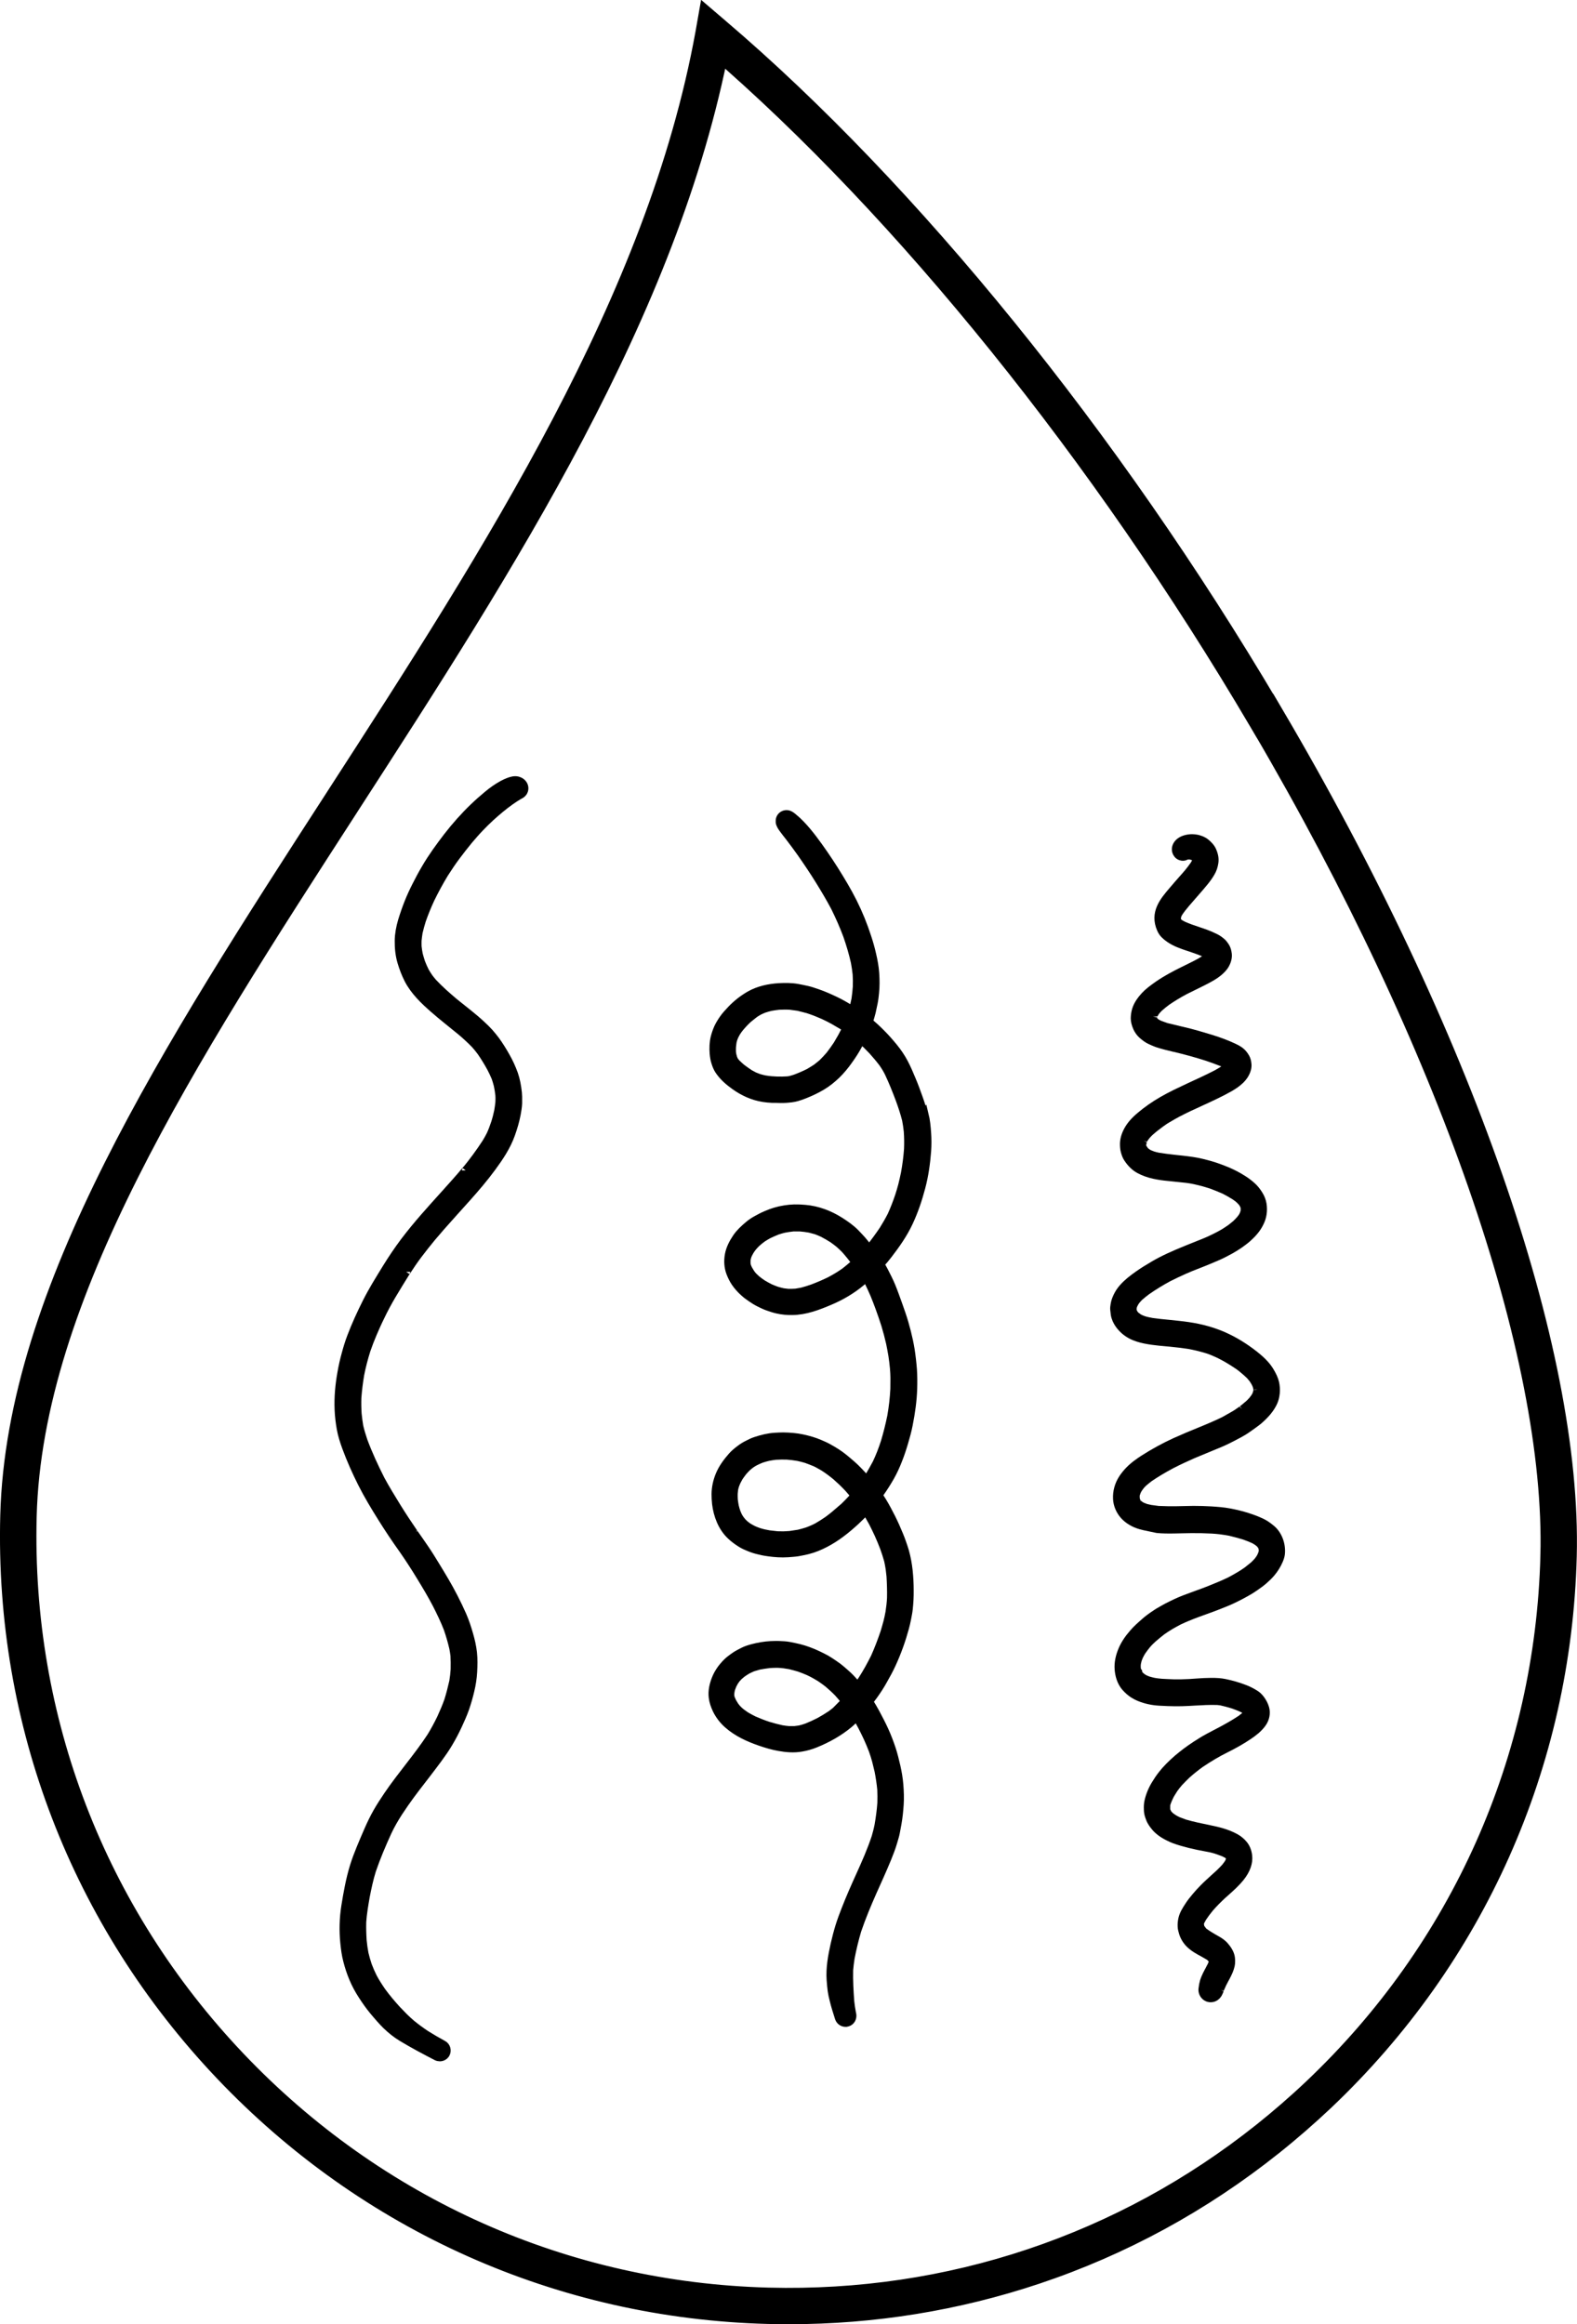
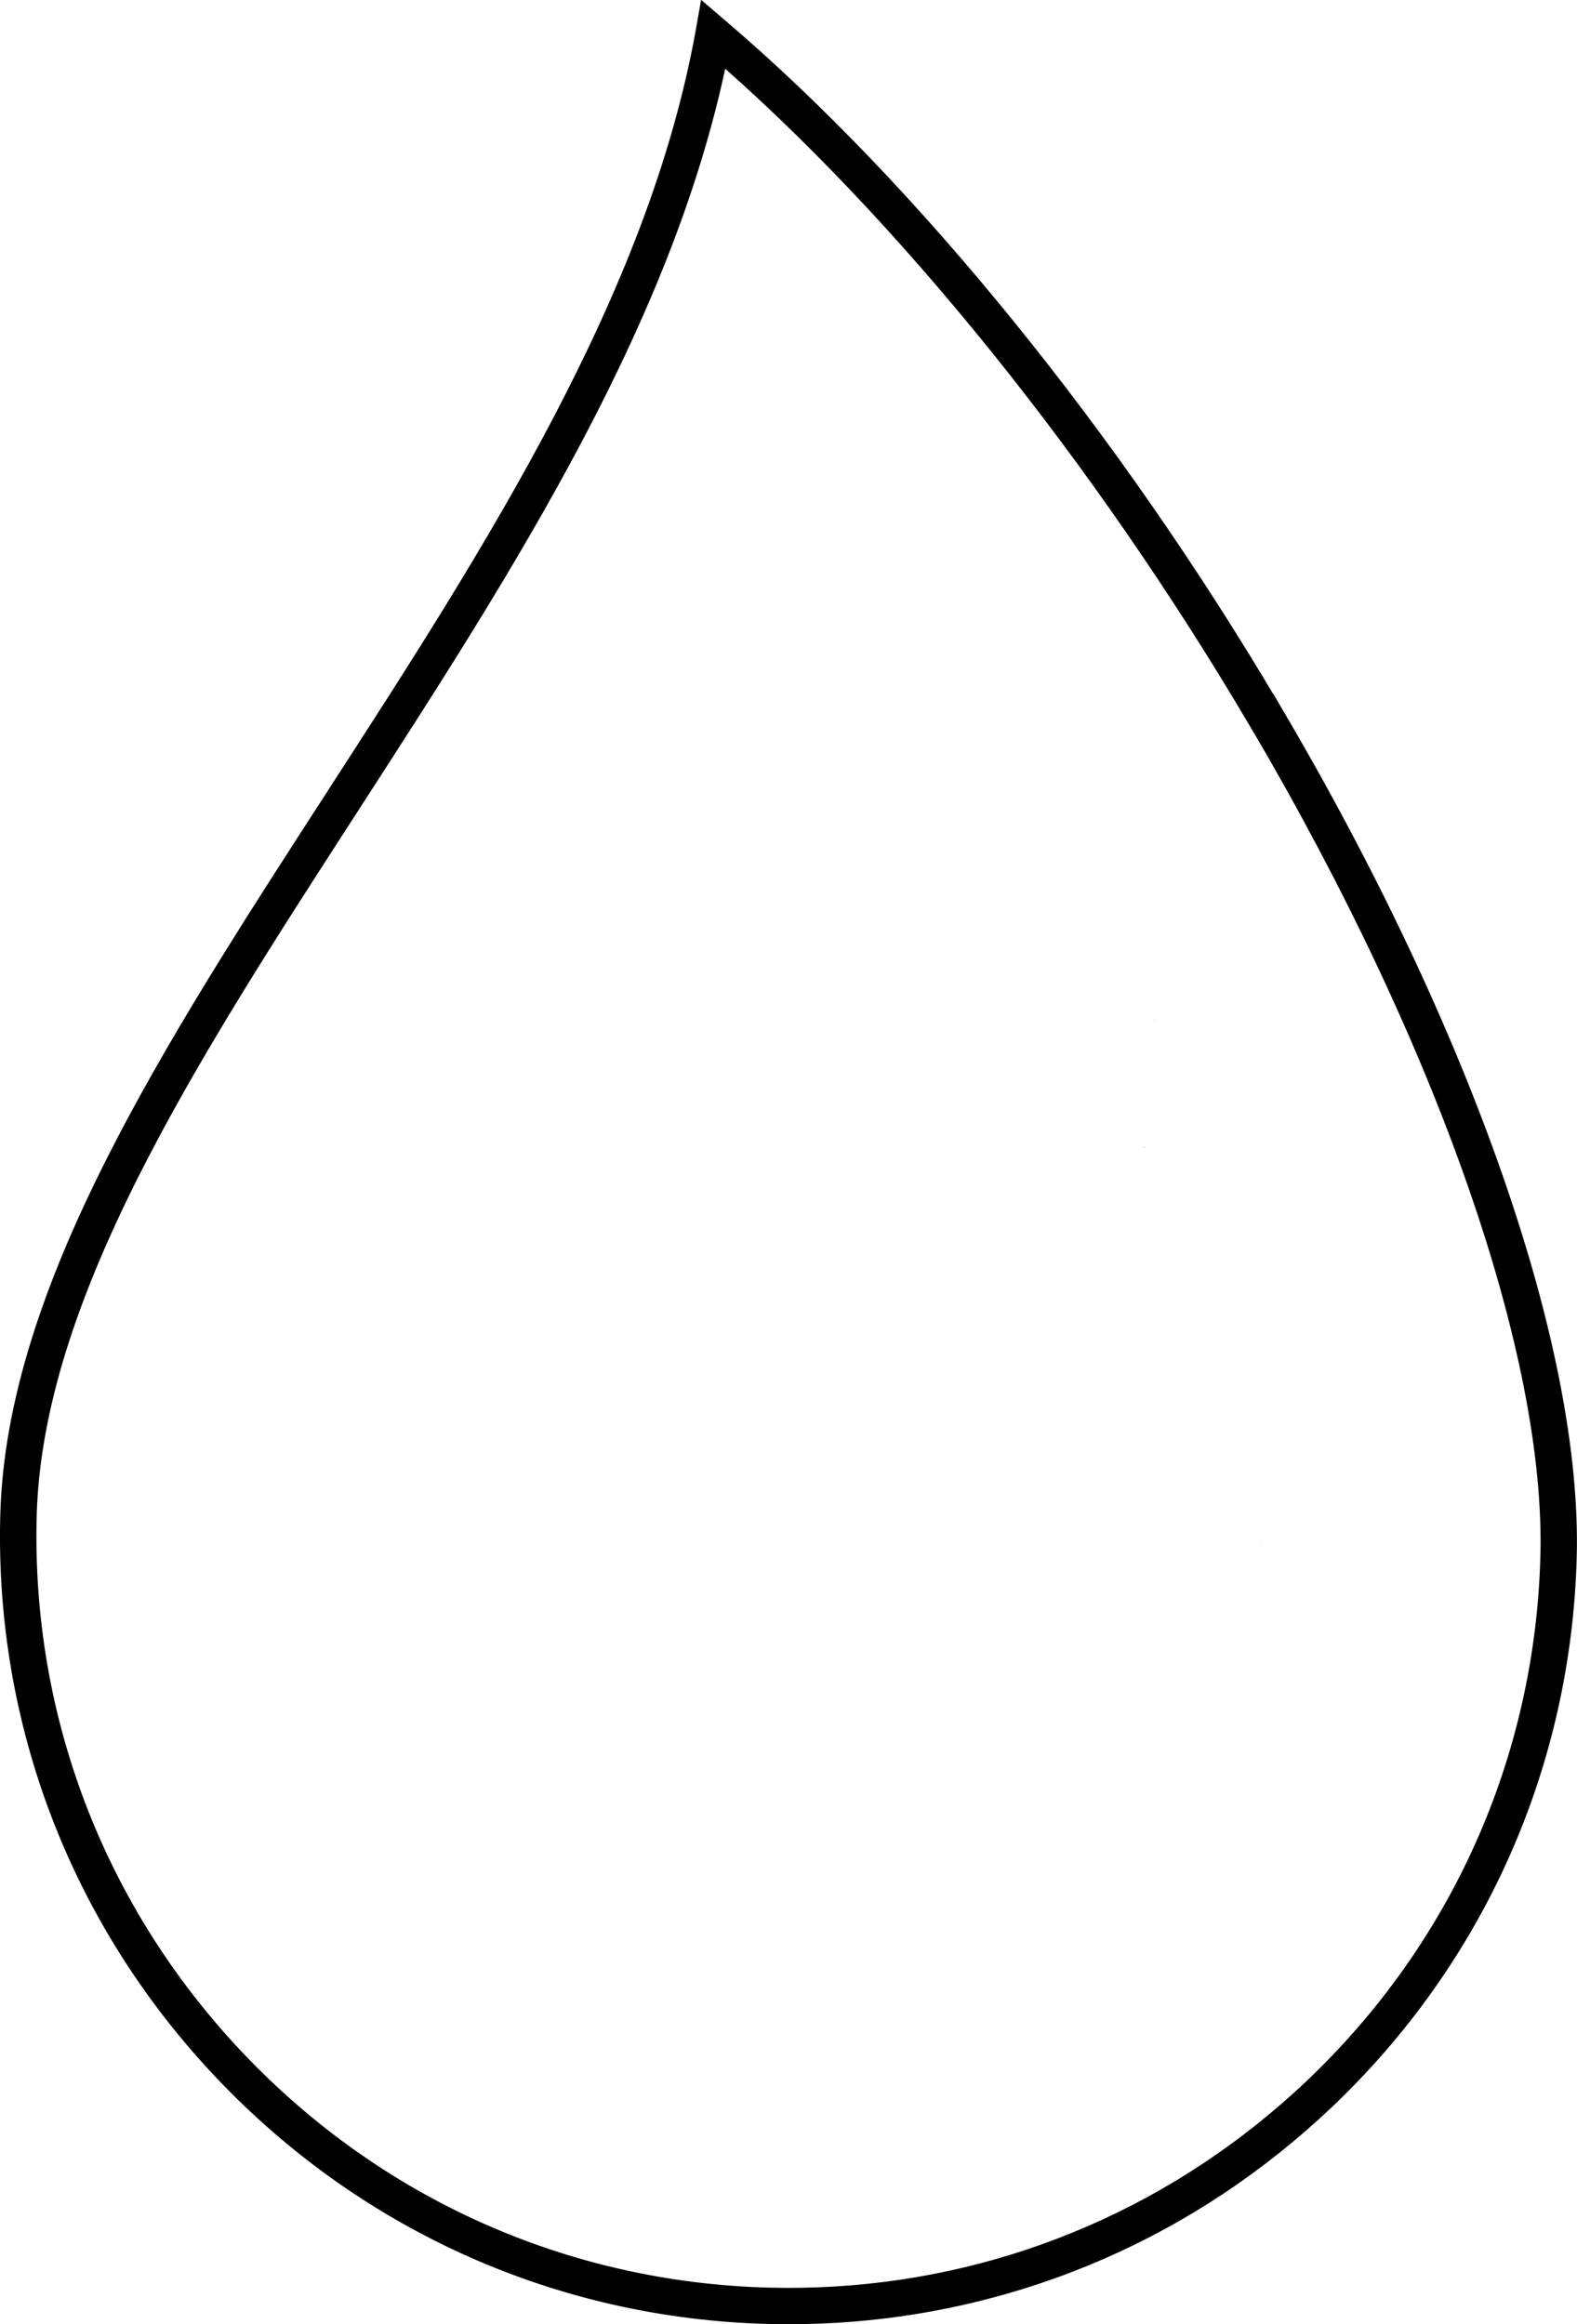
<svg xmlns="http://www.w3.org/2000/svg" viewBox="0 0 184.42 271.87" data-sanitized-data-name="Layer 1" data-name="Layer 1" id="Layer_1">
  <defs>
    <style>
      .cls-1, .cls-2 {
        fill: #000;
      }

      .cls-1, .cls-3 {
        fill-rule: evenodd;
        stroke: #000;
        stroke-miterlimit: 10;
      }

      .cls-2 {
        stroke-width: 0px;
      }

      .cls-3 {
        fill: #533030;
        stroke-width: 3px;
      }
    </style>
  </defs>
  <path d="M148.58,83.57l-.38-.62h0C129.59,51.46,106.15,22.55,83.84,3.54l-.83-.71-.19,1.08c-5.67,31.29-24.79,60.88-43.28,89.48l-.03.05C20.32,123.11,2.21,151.13,1.53,177.29c-.63,24.18,8.22,47.19,24.92,64.78,16.7,17.59,39.21,27.63,63.39,28.26.82.02,1.63.03,2.44.03,9.86,0,19.53-1.57,28.78-4.66,9.99-3.34,19.26-8.39,27.56-15.01,2.06-1.64,4.09-3.41,6.03-5.24,17.58-16.68,27.61-39.2,28.24-63.42.63-24.08-12.19-60.89-34.31-98.46ZM181.64,182c-.62,23.88-10.51,46.1-27.85,62.54-1.91,1.81-3.92,3.55-5.95,5.17-8.19,6.52-17.33,11.5-27.18,14.8-9.88,3.31-20.24,4.84-30.79,4.57-23.84-.62-46.04-10.52-62.51-27.87-16.47-17.35-25.19-40.04-24.57-63.88.67-25.81,18.69-53.69,37.76-83.2l.03-.05c18.35-28.39,37.31-57.72,43.27-88.87,22.11,19.06,45.26,47.78,63.64,79.01l.37.63h.01c21.78,37.15,34.39,73.43,33.77,97.15Z" class="cls-3" />
-   <path d="M60.52,91.32c-.34-.08-.7.02-1.02.14-.24.09-.48.2-.7.32-.63.34-1.23.77-1.78,1.23-.55.46-1.09.93-1.61,1.43-1.1,1.06-2.12,2.21-3.05,3.41-.92,1.2-1.82,2.43-2.58,3.74-.39.66-.75,1.33-1.09,2.01-.33.65-.64,1.32-.91,2-.28.71-.53,1.43-.75,2.16-.21.73-.36,1.5-.37,2.26-.01.84.07,1.68.31,2.49.21.71.47,1.39.81,2.06.7,1.35,1.83,2.43,2.96,3.42,1.05.92,2.15,1.77,3.23,2.66.56.48,1.11.98,1.62,1.51.24.27.46.55.68.84.43.62.82,1.26,1.18,1.92.19.37.37.74.53,1.13.1.29.18.57.26.87.08.39.15.78.19,1.18.01.2.02.4.01.59,0,.07-.01.14-.01.21,0,.02,0,.05,0,.07-.04.33-.08.66-.14.99-.1.48-.22.95-.37,1.41-.16.47-.33.94-.54,1.39-.16.32-.33.62-.52.93-.72,1.11-1.51,2.18-2.35,3.21.02-.03.04-.05.06-.07-.03.03-.06.07-.09.1,0,0,.02-.02.02-.03-1.57,1.86-3.25,3.63-4.85,5.47-.82.94-1.61,1.9-2.36,2.89-.74.99-1.43,2.02-2.08,3.07-.8,1.31-1.62,2.61-2.31,3.98-.66,1.32-1.29,2.68-1.81,4.06-.25.65-.45,1.31-.63,1.98-.21.75-.38,1.51-.51,2.27-.25,1.4-.38,2.83-.32,4.26.03.75.12,1.49.25,2.23.13.74.37,1.48.63,2.19.53,1.44,1.16,2.85,1.85,4.22.69,1.37,1.48,2.67,2.29,3.97.8,1.28,1.64,2.54,2.52,3.77,0,0,0,0,0,0,.73,1.05,1.42,2.12,2.08,3.21.63,1.03,1.25,2.07,1.81,3.14.48.94.94,1.89,1.32,2.87.26.75.48,1.51.66,2.29.06.29.1.58.14.88.03.54.03,1.08.02,1.62-.03.47-.08.94-.16,1.41-.17.75-.36,1.5-.59,2.24-.25.71-.55,1.4-.86,2.08-.35.72-.73,1.43-1.15,2.12-1.56,2.39-3.47,4.53-5.07,6.89-.43.64-.86,1.29-1.24,1.96-.38.67-.72,1.37-1.03,2.08-.32.73-.63,1.46-.93,2.19-.28.68-.54,1.37-.76,2.08-.46,1.5-.74,3.06-.99,4.61-.23,1.44-.27,2.9-.12,4.35.07.69.16,1.39.34,2.06.18.7.4,1.38.68,2.04.29.7.66,1.38,1.07,2.01.4.62.82,1.22,1.29,1.79.25.31.52.61.78.91.24.27.48.54.74.79.55.52,1.14,1.01,1.79,1.4,1.32.8,2.7,1.53,4.07,2.24.12.06.25.09.37.09.27,0,.54-.14.68-.39.2-.37.07-.85-.3-1.05-.7-.38-1.39-.78-2.07-1.21-.57-.38-1.12-.79-1.65-1.22-.29-.26-.58-.51-.86-.79-.29-.29-.57-.58-.85-.88-.62-.68-1.21-1.38-1.75-2.12-.37-.54-.72-1.08-1.03-1.66-.23-.46-.43-.92-.61-1.4-.15-.45-.28-.9-.39-1.36-.1-.51-.17-1.02-.22-1.54-.05-.74-.07-1.47-.05-2.21.07-.99.24-1.97.41-2.95.2-1.03.42-2.06.73-3.06.52-1.53,1.16-3.03,1.83-4.5.19-.4.39-.8.61-1.18.21-.37.43-.73.66-1.09.25-.37.5-.74.75-1.11.82-1.18,1.7-2.3,2.58-3.44.45-.58.88-1.16,1.32-1.75.43-.59.86-1.2,1.23-1.83.4-.67.76-1.36,1.09-2.07.3-.65.59-1.29.83-1.97.24-.69.44-1.4.61-2.12.17-.71.28-1.42.32-2.15.04-.74.06-1.5-.02-2.24-.08-.72-.24-1.42-.44-2.11-.22-.77-.47-1.54-.79-2.27-.31-.7-.64-1.39-.99-2.07-.67-1.32-1.44-2.58-2.21-3.84-.38-.62-.76-1.24-1.17-1.84-.42-.63-.86-1.24-1.29-1.86,0,0,.01.02.02.03-.7-1.02-1.38-2.05-2.03-3.1-.64-1.05-1.29-2.09-1.87-3.17-.75-1.48-1.45-2.99-2.03-4.55-.19-.57-.37-1.15-.5-1.73-.08-.48-.14-.96-.19-1.44-.04-.63-.05-1.25-.03-1.88.07-.91.18-1.81.33-2.7.19-.97.44-1.93.74-2.88.45-1.32,1.01-2.58,1.6-3.84,0,0,0,0,0,.01.44-.91.91-1.8,1.43-2.67.53-.89,1.07-1.77,1.62-2.65,0,0,0,0,0,.01,0,0,0-.01.01-.02,0,0,0,0,0,0,.44-.68.9-1.36,1.39-2.01.51-.68,1.04-1.34,1.58-2,.36-.43.72-.85,1.09-1.27.99-1.12,1.99-2.23,2.99-3.34,1.03-1.15,2.03-2.32,2.95-3.57.89-1.21,1.74-2.47,2.25-3.91.27-.76.5-1.53.65-2.32.08-.42.15-.85.17-1.28,0-.02,0-.03,0-.05,0-.04,0-.08,0-.13,0,0,0-.02,0-.02,0-.03,0-.06,0-.09.01-.32,0-.64-.03-.96-.08-.73-.21-1.47-.45-2.16-.26-.72-.58-1.42-.96-2.08-.36-.64-.75-1.27-1.18-1.86-.24-.31-.48-.62-.74-.91-.26-.29-.55-.57-.83-.83-1.02-.97-2.16-1.81-3.25-2.7-.87-.73-1.73-1.49-2.51-2.32-.16-.19-.31-.37-.46-.57-.16-.24-.32-.48-.46-.73-.18-.35-.33-.7-.47-1.06-.1-.32-.2-.63-.28-.95-.06-.31-.11-.62-.14-.94,0-.23-.01-.45,0-.68.03-.32.07-.62.12-.94.11-.48.24-.95.39-1.43.3-.86.64-1.69,1.02-2.51.5-1.02,1.04-2.02,1.63-2.99.44-.68.89-1.36,1.37-2,.48-.64.97-1.27,1.48-1.89.42-.49.84-.98,1.29-1.45.4-.42.81-.82,1.23-1.21.76-.69,1.53-1.34,2.36-1.93.32-.22.64-.44.97-.63.18-.09.36-.18.48-.35.37-.54.02-1.2-.58-1.34Z" class="cls-1" />
-   <path d="M108.02,130.42c-.17-.7-.39-1.38-.63-2.05-.25-.7-.5-1.39-.79-2.07-.28-.67-.56-1.34-.9-1.98-.34-.65-.75-1.24-1.21-1.81-.46-.56-.94-1.11-1.45-1.62-.47-.48-.96-.92-1.47-1.36.13-.38.24-.77.34-1.16.08-.36.16-.72.23-1.08.08-.39.12-.78.16-1.17.08-.75.07-1.51.02-2.27-.05-.75-.19-1.48-.36-2.21-.15-.67-.34-1.34-.56-2-.45-1.4-1.01-2.78-1.67-4.1-.65-1.3-1.4-2.54-2.17-3.77-.8-1.26-1.64-2.49-2.54-3.68-.44-.57-.9-1.14-1.41-1.66-.24-.25-.49-.49-.76-.71-.18-.16-.37-.32-.59-.41-.25-.1-.56-.05-.77.12-.22.18-.3.44-.28.71.03.31.24.59.42.84.21.3.45.58.67.87.49.63.95,1.27,1.41,1.91.74,1.06,1.46,2.13,2.14,3.23.63,1.02,1.25,2.06,1.81,3.12.53,1.07,1.01,2.16,1.43,3.28.36,1.03.67,2.07.91,3.14.09.48.16.95.21,1.43.03.48.04.96.02,1.45-.03.5-.09.99-.16,1.48-.09.45-.2.9-.32,1.34-.07-.04-.14-.09-.21-.13-.62-.37-1.24-.74-1.9-1.05-.68-.32-1.36-.63-2.07-.87-.39-.13-.77-.27-1.17-.36-.37-.08-.73-.16-1.11-.23-.72-.13-1.46-.13-2.19-.09-1.17.07-2.39.33-3.42.92-.78.45-1.51,1.02-2.13,1.67-.33.35-.67.71-.94,1.1-.23.33-.44.67-.61,1.03-.17.38-.3.76-.4,1.16-.14.59-.16,1.23-.11,1.84.03.34.08.7.19,1.03.1.32.22.64.41.93.48.72,1.13,1.29,1.83,1.79,1,.72,2.12,1.24,3.35,1.43.34.05.68.09,1.02.1,0,0,0,0,0,0,.04,0,.08,0,.12,0,.04,0,.08,0,.11,0,0,0,0,0,0,0,.03,0,.05,0,.08,0,.02,0,.05,0,.07,0,.42.02.84.03,1.26,0,.42-.03.83-.07,1.23-.18.32-.09.63-.2.95-.33.68-.27,1.33-.58,1.96-.95.63-.37,1.21-.84,1.73-1.34.51-.5.97-1.05,1.38-1.63.42-.58.82-1.19,1.16-1.83.12-.23.24-.45.36-.69.47.43.91.87,1.35,1.33.42.47.82.94,1.2,1.44.15.22.29.43.42.65.1.16.18.33.27.5.49,1.03.91,2.09,1.31,3.16.28.77.54,1.55.74,2.35.09.45.15.9.2,1.35.05.7.06,1.38.03,2.08-.07.94-.19,1.88-.36,2.81-.1.49-.21.97-.33,1.45-.11.41-.23.82-.36,1.22-.26.77-.55,1.53-.89,2.28-.3.59-.63,1.16-.98,1.72-.48.71-.98,1.39-1.51,2.06-.05.06-.11.12-.16.18-.05-.07-.1-.14-.16-.21-.23-.29-.45-.59-.7-.87-.27-.29-.53-.58-.81-.86-.51-.51-1.12-.93-1.73-1.32-1.22-.78-2.63-1.32-4.08-1.44-.42-.04-.84-.06-1.27-.05-.38.01-.75.05-1.12.11-.74.11-1.48.34-2.16.64-.4.17-.78.37-1.15.58-.31.17-.62.38-.89.61-.52.44-1.03.9-1.41,1.47-.41.61-.76,1.28-.89,2.02-.12.7-.08,1.42.18,2.09.15.38.34.77.57,1.11.29.42.62.79,1,1.13.26.24.54.45.84.65.3.21.62.41.94.57.31.15.62.31.95.43.39.14.77.27,1.18.36.57.13,1.14.18,1.72.17,1.53-.01,2.99-.57,4.38-1.16,1.31-.55,2.57-1.29,3.66-2.2.21-.18.42-.36.63-.54.09.16.18.32.27.49.24.49.47.99.69,1.5.21.51.41,1.03.6,1.55.24.67.48,1.34.69,2.02.21.7.4,1.41.56,2.12.1.48.19.97.27,1.45.08.49.13.98.18,1.47.03.39.06.77.06,1.16,0,.44,0,.87-.01,1.3-.03.53-.07,1.05-.13,1.58-.06.54-.14,1.07-.23,1.6-.21,1.02-.46,2.03-.76,3.03-.14.42-.28.83-.44,1.24-.16.42-.34.82-.53,1.23-.26.49-.53.97-.81,1.44-.12.19-.25.37-.37.56-.32-.37-.65-.73-.99-1.08-.52-.55-1.1-1.03-1.68-1.51-.56-.46-1.18-.84-1.81-1.19-.32-.18-.66-.33-.99-.47-.33-.14-.67-.27-1.01-.37-.7-.2-1.41-.37-2.14-.43-.37-.03-.75-.06-1.13-.06-.34,0-.67.02-1.01.04-.74.05-1.47.23-2.17.46-.35.11-.68.27-1,.44-.3.15-.59.33-.85.53-.33.25-.67.52-.94.83-.59.67-1.12,1.38-1.46,2.21-.29.71-.45,1.44-.46,2.2,0,.37.02.75.06,1.12.16,1.35.69,2.76,1.7,3.71.37.35.77.65,1.21.92.3.19.63.33.95.46.33.14.7.26,1.05.34.15.04.31.08.46.11.13.02.25.05.38.07.11.02.22.04.33.05.76.11,1.52.16,2.29.11.38-.03.77-.05,1.15-.11.38-.07.75-.14,1.12-.23.73-.18,1.44-.47,2.1-.82,1.29-.67,2.43-1.58,3.5-2.56.44-.41.87-.83,1.27-1.28.03.06.07.11.1.17.24.42.48.84.71,1.26.23.46.47.93.68,1.4.23.51.44,1.03.64,1.55.18.5.34.99.48,1.5.07.32.13.64.18.97.04.29.07.57.1.86.05.85.08,1.7.06,2.56-.03.56-.09,1.11-.18,1.67-.07.39-.15.78-.25,1.16-.11.4-.22.8-.34,1.19-.34,1-.71,1.98-1.14,2.94-.46.91-.94,1.79-1.49,2.64-.17.25-.35.5-.53.75-.12-.14-.24-.28-.36-.42-.26-.29-.52-.58-.81-.85-.27-.25-.55-.5-.83-.73-.28-.24-.58-.45-.89-.66-.27-.18-.55-.37-.83-.53-.67-.36-1.35-.69-2.07-.95-.35-.13-.7-.24-1.06-.33-.39-.1-.78-.17-1.17-.25-.36-.07-.74-.08-1.11-.1-.35-.02-.7,0-1.05.01-.71.04-1.41.16-2.1.34-.37.1-.77.22-1.11.4-.3.16-.62.31-.9.5-.4.28-.8.56-1.13.92-.48.51-.89,1.1-1.15,1.76-.27.68-.44,1.41-.35,2.15.06.52.23.98.45,1.45.31.64.77,1.23,1.29,1.69,1.09.97,2.44,1.58,3.8,2.05.73.25,1.46.47,2.22.6.83.15,1.72.22,2.56.07.55-.09,1.09-.24,1.61-.45,1.43-.58,2.79-1.33,3.97-2.32.32-.27.61-.56.9-.86.22.38.43.75.63,1.13.23.45.46.9.67,1.36.22.48.42.97.61,1.46.14.41.28.82.39,1.24.1.4.2.79.29,1.19.14.72.25,1.44.32,2.18.02.53.03,1.05.01,1.57-.06.88-.18,1.74-.33,2.61-.09.47-.21.92-.34,1.38-.51,1.55-1.17,3.04-1.84,4.52-.59,1.3-1.17,2.61-1.69,3.95-.26.66-.51,1.33-.72,2.01-.21.69-.39,1.39-.55,2.09-.15.68-.29,1.36-.38,2.05-.09.69-.13,1.41-.08,2.1.03.42.07.83.12,1.24.05.36.13.71.22,1.06.17.72.4,1.42.62,2.12.11.34.41.56.75.56.07,0,.14,0,.21-.03.43-.12.63-.55.54-.97,0-.04-.02-.08-.03-.12-.09-.45-.15-.9-.2-1.35-.09-1.22-.16-2.45-.13-3.68.04-.47.1-.93.17-1.39.21-1.1.47-2.19.79-3.26.52-1.53,1.14-3.02,1.79-4.49.58-1.3,1.17-2.58,1.71-3.9.26-.64.52-1.3.71-1.97.1-.35.22-.71.29-1.07.07-.36.13-.72.2-1.08.13-.73.2-1.46.25-2.19.05-.77.02-1.55-.04-2.32-.06-.72-.18-1.44-.34-2.14-.16-.68-.32-1.36-.54-2.03-.25-.75-.53-1.49-.86-2.21-.31-.68-.66-1.34-1.01-2-.25-.46-.51-.91-.79-1.35.19-.25.38-.5.56-.75.4-.56.78-1.14,1.11-1.74.36-.64.72-1.28,1.02-1.95.62-1.35,1.12-2.75,1.51-4.18.1-.36.18-.72.25-1.08.07-.37.15-.74.19-1.12.08-.73.12-1.46.11-2.2,0-.76-.04-1.52-.12-2.28-.08-.76-.22-1.51-.42-2.24-.09-.33-.21-.65-.32-.98-.11-.32-.23-.64-.36-.95-.28-.68-.57-1.34-.9-2-.33-.64-.66-1.29-1.04-1.91-.16-.25-.32-.51-.49-.75.07-.09.14-.19.2-.29.43-.61.83-1.24,1.2-1.89.35-.62.65-1.28.91-1.95.28-.7.51-1.41.72-2.13.19-.64.37-1.3.5-1.96.28-1.41.49-2.84.53-4.28.02-.73.02-1.46-.03-2.2-.06-.78-.15-1.56-.27-2.34-.11-.68-.26-1.37-.43-2.04-.18-.71-.38-1.41-.62-2.11-.25-.74-.52-1.48-.79-2.22-.24-.66-.5-1.32-.81-1.94-.28-.57-.57-1.14-.9-1.69.33-.35.64-.72.93-1.1.91-1.18,1.79-2.43,2.42-3.78.62-1.32,1.08-2.69,1.45-4.09.37-1.38.57-2.82.68-4.25.05-.69.05-1.4,0-2.09-.05-.74-.12-1.49-.3-2.22ZM98.97,120.36c-.32.63-.66,1.24-1.03,1.85-.28.42-.57.83-.88,1.23-.28.33-.57.63-.87.93-.23.2-.47.39-.72.58-.28.18-.55.35-.84.52-.53.27-1.07.5-1.63.71-.19.06-.38.12-.58.17-.11.02-.22.04-.34.05-.41.03-.82.03-1.23.02-.11,0-.22-.02-.33-.02-.07,0-.13,0-.2-.01,0,0-.02,0-.03,0-.3-.02-.59-.06-.88-.11-.24-.05-.47-.11-.7-.18-.17-.06-.34-.13-.51-.2-.18-.09-.36-.19-.54-.29-.34-.22-.67-.46-1-.71-.2-.18-.4-.36-.59-.55-.06-.07-.11-.13-.16-.2-.04-.05-.07-.11-.1-.17-.03-.06-.05-.11-.08-.17-.04-.13-.08-.27-.11-.4-.02-.1-.04-.21-.05-.31-.01-.22-.01-.43,0-.65.02-.2.04-.39.07-.58.02-.1.05-.2.08-.31.06-.17.12-.33.2-.49.06-.11.12-.22.18-.33.13-.2.26-.39.41-.57.16-.18.31-.36.48-.54.16-.17.32-.32.49-.48.24-.2.49-.4.74-.59.18-.12.35-.23.54-.33.19-.09.37-.18.56-.25.26-.09.53-.16.8-.23.32-.06.64-.1.97-.14.44-.02.87-.03,1.32,0,.32.04.63.08.95.13.38.09.75.19,1.13.29.28.1.57.19.85.3.33.13.65.27.98.41-.04-.02-.08-.04-.12-.06.04.02.08.04.12.06,0,0,0,0,0,0,.39.18.77.37,1.15.58.38.22.76.44,1.13.66.14.09.29.19.43.28-.02.04-.04.08-.05.12ZM98.63,148.91c-.51.34-1.03.65-1.58.94-.67.33-1.36.62-2.05.88-.4.14-.79.26-1.2.37-.24.05-.48.09-.73.13-.31.02-.62.03-.93.02-.19-.02-.38-.04-.57-.07-.26-.06-.51-.12-.77-.2-.25-.09-.49-.19-.73-.29-.31-.15-.61-.32-.91-.5-.25-.17-.49-.34-.72-.53-.14-.13-.27-.25-.4-.38-.08-.09-.15-.18-.22-.27-.12-.18-.22-.36-.33-.54-.05-.11-.1-.21-.14-.32-.02-.06-.04-.12-.05-.18-.01-.06-.02-.12-.03-.18,0-.12,0-.24,0-.36,0-.07.02-.14.03-.21.02-.09.04-.18.07-.27.04-.1.07-.2.12-.29.08-.16.16-.3.25-.45.1-.15.21-.29.32-.43.13-.14.25-.28.39-.41.22-.2.45-.38.69-.56.23-.15.46-.29.7-.42.35-.17.71-.33,1.07-.47.26-.08.51-.16.77-.22.36-.07.72-.12,1.08-.16.27,0,.53,0,.8,0,.39.03.76.08,1.14.15.25.06.5.13.75.2.27.1.53.21.79.33.4.21.78.43,1.16.67.25.18.49.36.73.55.24.21.47.43.7.66.46.51.88,1.04,1.28,1.59-.49.43-.98.85-1.5,1.24ZM98.33,176.62c-.49.43-.99.84-1.52,1.23-.39.27-.79.52-1.2.76-.19.1-.38.2-.58.28-.22.1-.43.18-.65.26-.32.1-.64.19-.97.27-.35.06-.7.11-1.05.16-.24.02-.48.03-.72.04-.24,0-.48,0-.72-.01-.33-.03-.65-.07-.98-.11-.07-.01-.13-.03-.2-.04-.14-.03-.28-.05-.41-.08-.2-.05-.4-.1-.59-.16-.23-.08-.46-.17-.68-.27-.19-.1-.38-.2-.56-.31-.14-.1-.27-.19-.4-.3-.11-.1-.22-.2-.32-.31-.1-.12-.2-.24-.29-.37-.06-.09-.11-.18-.17-.28-.08-.16-.15-.33-.22-.5-.08-.23-.14-.45-.2-.69-.05-.26-.09-.52-.12-.78-.01-.24-.02-.48-.01-.72.01-.16.03-.32.05-.48.03-.16.07-.32.12-.47.06-.17.13-.33.2-.49.09-.17.18-.33.27-.5.15-.22.3-.42.46-.63.16-.18.32-.36.49-.52.14-.12.28-.24.43-.35.16-.11.32-.21.49-.3.24-.12.48-.23.73-.33.26-.09.53-.16.8-.23.29-.06.58-.1.88-.14.45-.03.89-.03,1.34-.02.44.03.87.09,1.3.16.32.07.63.15.94.24.34.12.68.25,1.01.39-.04-.02-.08-.04-.12-.06.2.09.4.18.59.29.18.1.35.2.53.3.25.16.51.33.75.51.27.19.52.4.77.6.25.22.5.45.74.68.24.23.47.47.7.71.25.29.5.57.74.87,0,0,.01.02.02.02-.53.6-1.08,1.16-1.66,1.7ZM98.14,199.8c-.29.26-.59.51-.9.74-.46.31-.92.59-1.41.86-.48.24-.97.47-1.47.67-.28.1-.55.18-.84.25-.2.03-.4.06-.61.08-.21,0-.42,0-.64,0-.29-.02-.58-.06-.87-.11-.54-.12-1.07-.26-1.6-.42-.57-.19-1.12-.41-1.67-.65-.3-.15-.6-.31-.89-.48-.24-.16-.46-.32-.68-.49-.13-.11-.25-.23-.37-.35-.11-.13-.21-.25-.3-.38-.09-.14-.17-.28-.26-.43-.06-.13-.12-.26-.18-.4-.02-.06-.03-.11-.05-.17-.01-.07-.02-.13-.03-.2,0-.07,0-.13,0-.2.01-.13.03-.25.05-.37.02-.08.04-.16.06-.24.05-.15.11-.3.17-.44.07-.13.14-.27.21-.39.08-.12.16-.23.24-.34.1-.11.2-.21.3-.32.13-.11.26-.22.4-.33.19-.13.39-.26.59-.38.21-.1.41-.2.62-.29.25-.08.49-.15.75-.22.41-.08.83-.14,1.25-.19.31-.02.61-.03.92-.03.25.01.5.03.75.06.23.03.46.07.69.11.37.09.74.19,1.11.3.36.13.72.27,1.07.42.25.12.5.24.75.38.21.12.42.24.63.37.31.21.61.43.9.65.41.35.81.71,1.19,1.1.23.26.45.51.67.78.06.08.12.15.18.23-.25.27-.5.54-.76.8Z" class="cls-1" />
-   <path d="M135.25,179.31c.69.07,1.36.07,2.06.06.31,0,.61-.01.92-.02.36,0,.73-.02,1.09-.02.79-.01,1.59.01,2.37.05.31.02.62.04.93.08.39.05.78.11,1.14.18.54.13,1.06.27,1.56.42.37.13.74.27,1.07.42.08.04.17.09.25.14.08.05.16.1.23.16.05.04.1.08.12.1l.1.12s.04.06.06.09l.05.17s0,.08,0,.08v.1c-.02.06-.04.11-.05.15-.03.07-.05.14-.07.18-.04.08-.08.15-.11.21-.09.14-.19.27-.27.37-.13.14-.26.27-.36.37l-.77.62c-.24.17-.48.33-.73.48-.25.15-.5.3-.76.44l-.5.27c-.72.34-1.47.66-2.28.98-.48.19-.96.37-1.44.54l-.57.21c-.65.23-1.28.47-1.91.76-.38.18-.75.36-1.12.55-.32.17-.64.36-.96.54-.22.13-.43.28-.64.42l-.15.1c-.31.22-.62.45-.9.7-.48.42-1,.87-1.46,1.41-.6.69-1.03,1.35-1.32,2.02-.38.89-.54,1.73-.48,2.52.05.68.26,1.65.92,2.39.32.36.65.65,1.02.89.24.15.5.29.83.42.74.3,1.56.48,2.44.53,1.33.08,2.42.09,3.46.03l.69-.04c.87-.05,1.77-.1,2.63-.07.13.01.25.03.35.04.45.1.9.22,1.32.35.34.12.67.24.98.38.1.05.19.1.29.15l-.03.03c-.13.11-.27.22-.39.31-.76.51-1.57.96-2.26,1.33l-.67.35c-.55.29-1.12.58-1.66.92-.94.58-1.7,1.11-2.38,1.66-.35.28-.68.56-1.02.88-.33.31-.65.63-.95.97h0s0,0,0,0l-.38.46c-.31.39-.58.8-.81,1.18-.42.68-.73,1.44-.89,2.18-.07.32-.09.66-.07,1.08,0,.22.04.56.17.92.08.22.16.47.31.71.16.27.34.51.53.73.4.46.97.88,1.69,1.23.24.12.5.24.75.33,1.11.39,2.34.69,3.85.96.47.08.89.19,1.27.33.21.08.42.16.59.22.13.06.25.13.36.19l.08.07-.05.16c-.03.06-.06.12-.08.15-.1.14-.2.28-.29.39-.21.23-.43.46-.65.67l-.53.48c-.46.42-.92.83-1.35,1.27-.34.34-.66.69-.94,1.03-.3.36-.61.73-.87,1.15-.3.46-.64.99-.79,1.61-.08.35-.12.68-.1,1.06.01.33.1.62.18.89.16.51.47,1.03.86,1.42.51.52,1.13.86,1.73,1.18.22.12.43.24.64.37.03.02.06.04.11.09l.11.14c-.04.09-.07.18-.1.25-.08.15-.16.29-.23.44-.11.21-.23.42-.33.63-.12.24-.25.54-.35.86-.08.28-.14.58-.18.95-.08.72.38,1.4,1.08,1.58.12.03.24.04.35.04.59,0,1.12-.36,1.38-.98l.12-.28-.28-.2.3.14s0-.01,0-.02c0,0,0-.01,0-.02.06-.14.13-.28.21-.46l.05-.12c.09-.17.18-.34.27-.52.11-.2.22-.4.32-.61.13-.25.23-.5.32-.77.16-.47.2-.94.13-1.44-.1-.69-.52-1.25-.82-1.6-.36-.42-.78-.67-1.1-.85-.29-.16-.58-.33-.85-.5-.2-.13-.4-.26-.59-.4l-.13.17.13-.18-.22-.29-.04-.23.03-.09c.07-.14.15-.28.21-.39.23-.35.5-.71.82-1.1.44-.5.91-.98,1.43-1.46l.36-.32c.62-.55,1.25-1.12,1.79-1.79.76-.95,1.11-1.94,1-2.88-.07-.61-.29-1.15-.63-1.56-.31-.38-.68-.68-1.11-.92-1.04-.57-2.18-.84-3.17-1.04-1.02-.21-1.94-.4-2.83-.66-.27-.1-.53-.2-.77-.29-.17-.08-.33-.17-.47-.26-.07-.05-.13-.09-.2-.14-.08-.06-.15-.12-.2-.18-.04-.05-.08-.09-.08-.09l-.1-.19s-.02-.06-.02-.09v-.29s0-.11,0-.11c.01-.07.03-.14.05-.19.07-.19.14-.38.27-.64.05-.11.1-.21.17-.32l.33-.53c.07-.1.15-.21.23-.31h0s.32-.39.32-.39c.29-.31.59-.61.88-.89.27-.24.54-.47.82-.69.26-.21.52-.4.77-.58,1.03-.69,1.92-1.21,2.8-1.65,1.05-.52,1.99-1.05,2.85-1.64.53-.36,1.14-.82,1.62-1.47.49-.66.65-1.48.45-2.2-.12-.43-.34-.85-.6-1.2-.23-.31-.48-.55-.74-.71-.42-.27-.85-.49-1.28-.66-.82-.32-1.65-.56-2.48-.73-.5-.1-1.04-.14-1.69-.13h-.12c-.46.01-.92.02-1.39.06-1.45.12-2.62.14-3.7.07l-.56-.03c-.28-.02-.55-.06-.8-.1-.22-.05-.43-.1-.63-.16-.1-.04-.2-.08-.28-.11-.06-.03-.12-.06-.18-.1-.05-.04-.11-.07-.16-.11-.05-.04-.11-.09-.14-.12l-.08-.09-.05-.27-.09-.04s0-.03-.01-.04c-.01-.07-.02-.14-.03-.21h0v-.22c0-.06.01-.13.02-.17.03-.12.06-.25.08-.34.05-.13.1-.26.14-.36.08-.17.18-.33.26-.48.16-.24.34-.47.52-.7.17-.22.52-.57.75-.77.34-.29.67-.56.99-.81.3-.21.6-.41.92-.6.32-.19.64-.36.94-.52l.1-.05c.3-.14.6-.28.9-.4.4-.17.8-.32,1.2-.47.3-.11.6-.22.91-.33.44-.16.89-.32,1.32-.49l.21-.08c.67-.26,1.36-.54,2.02-.87.4-.2.79-.4,1.18-.62.32-.18.64-.36.94-.57l.21-.14c.38-.26.76-.53,1.12-.85.3-.26.61-.56.9-.9.4-.48.72-.99.97-1.57.14-.33.23-.63.26-.92.12-1.24-.37-2.53-1.25-3.28-.23-.2-.46-.37-.71-.54-.18-.12-.38-.22-.57-.32-.21-.1-.43-.19-.71-.31-.33-.13-.66-.24-.99-.35-.66-.21-1.37-.39-2.17-.54-.73-.14-1.46-.19-2.2-.24-.67-.04-1.37-.06-2.08-.06-.36,0-.72.01-1.09.02-.31,0-.62.01-.93.02-.65.01-1.3,0-1.92-.03h-.11c-.31-.04-.62-.08-.9-.12-.17-.04-.34-.08-.48-.11-.14-.05-.27-.1-.37-.14-.06-.03-.11-.06-.14-.08-.05-.03-.09-.06-.11-.08-.03-.03-.06-.05-.09-.08l-.09.05v-.03s.05-.04.05-.04l-.04-.07s-.04-.09-.06-.14l-.02-.13c0-.05,0-.1,0-.15v-.11c.03-.06.05-.13.07-.19l.04-.11c.04-.07.08-.15.1-.19.1-.15.2-.29.3-.41.08-.08.15-.17.22-.23.22-.19.44-.37.65-.53.74-.51,1.58-1.01,2.53-1.52.84-.43,1.69-.83,2.52-1.19.45-.19.9-.37,1.35-.56.39-.16.79-.32,1.18-.49l.25-.1c.38-.16.76-.32,1.13-.5.51-.25,1.01-.51,1.51-.78.37-.2.75-.43,1.12-.7l.2-.14c.27-.19.55-.39.82-.6l.14-.11s.07-.06.11-.09c.81-.71,1.34-1.34,1.71-2.04.19-.35.32-.74.38-1.11.08-.45.09-.89.02-1.38-.06-.45-.23-.94-.51-1.45-.26-.49-.54-.89-.85-1.23-.37-.41-.79-.79-1.29-1.18-1.19-.94-2.44-1.7-3.73-2.27h0c-1.28-.56-2.67-.95-4.24-1.18-.75-.11-1.5-.18-2.25-.26-.67-.06-1.33-.13-1.97-.22-.32-.06-.63-.12-.91-.21-.12-.05-.25-.09-.34-.14-.07-.04-.14-.07-.16-.08l-.19-.16h-.02s-.03-.03-.04-.03l-.1-.12s-.04-.06-.08-.14h0s-.02-.04-.02-.04h0s-.01-.09-.01-.09c0-.03,0-.06,0-.09l.03-.15c.02-.05.04-.1.07-.16.04-.08.09-.15.13-.23.05-.08.11-.15.17-.22.08-.09.16-.17.23-.25.27-.24.56-.47.83-.67.4-.28.8-.54,1.22-.8.41-.26.84-.49,1.25-.72.6-.3,1.2-.59,1.81-.86.53-.24,1.07-.45,1.61-.66l.31-.12c.63-.25,1.25-.51,1.88-.78.64-.27,1.24-.6,1.7-.85.36-.2.7-.42,1.04-.65.31-.22.67-.48,1-.77.28-.26.61-.57.89-.92.27-.33.49-.68.67-1.06.37-.74.48-1.58.35-2.42-.07-.44-.25-.91-.51-1.31-.17-.27-.42-.63-.74-.94-.37-.36-.78-.67-1.23-.96-.68-.43-1.32-.76-1.94-1.02-.59-.24-1.3-.52-2.04-.73-.65-.18-1.41-.38-2.18-.49-.7-.1-1.41-.18-2.11-.25-.65-.07-1.26-.15-1.82-.24-.2-.04-.39-.09-.56-.14-.13-.05-.26-.1-.36-.14-.08-.04-.15-.08-.22-.13l-.09-.07s-.07-.06-.08-.07l-.16-.24h0s-.03-.06-.03-.06h.02s-.02,0-.02,0l-.02-.03-.14.04.17-.05h-.06s.06,0,.06,0c0-.04,0-.07,0-.05l.02-.14s.03-.09.05-.16l-.36-.12.38.06c.03-.06.06-.11.09-.15.06-.09.12-.17.17-.23.12-.14.25-.28.37-.39.42-.38.86-.71,1.24-.99.25-.18.5-.36.77-.51.38-.23.77-.45,1.16-.66h0s.16-.08.16-.08c.1-.04.19-.09.35-.18.51-.26,1.02-.5,1.54-.73l.58-.27c1.11-.51,2.25-1.03,3.34-1.64.95-.53,2.08-1.31,2.39-2.61.11-.46.03-.88-.04-1.16-.09-.35-.28-.64-.48-.9-.36-.47-.88-.75-1.29-.94-.82-.39-1.74-.74-2.82-1.07-.95-.29-2.08-.63-3.21-.89l-.47-.11c-.51-.12-1.01-.24-1.49-.36-.23-.08-.46-.16-.69-.25-.08-.04-.16-.08-.24-.12-.05-.03-.1-.07-.11-.07l-.09-.08-.03.03h0s.02-.03.02-.03h-.03s0-.03,0-.03h0s0,0,0,0h0s0,0,0,0v-.1s-.5-.12-.5-.12h.52s.03-.05.03-.05c.03-.05.05-.1.08-.14.04-.07.09-.13.13-.18.1-.12.21-.23.3-.32.27-.24.56-.47.84-.68.64-.44,1.32-.85,2.05-1.24.32-.16.64-.32.97-.48.51-.25,1.02-.5,1.52-.76.48-.26,1.03-.55,1.51-.95.32-.27.65-.58.89-.99.3-.52.43-1.05.38-1.54-.04-.32-.11-.73-.39-1.15-.11-.16-.24-.35-.42-.52-.3-.27-.6-.48-.91-.63-.44-.22-.82-.38-1.2-.52-.28-.1-.56-.19-.84-.29-.6-.2-1.16-.39-1.68-.62-.12-.06-.23-.12-.32-.17-.05-.03-.09-.07-.14-.1l-.06-.11.05-.24c.04-.09.09-.18.13-.24.23-.35.5-.67.79-1.02.28-.33.56-.65.85-.98.26-.3.53-.6.79-.91.32-.38.64-.75.93-1.16.14-.19.26-.39.38-.59.24-.41.4-.86.47-1.38.07-.5-.02-1.04-.27-1.61-.22-.51-.61-.87-.92-1.13-.18-.15-.44-.29-.69-.39-.22-.08-.43-.15-.66-.18-.32-.05-.6-.06-.87-.03-.81.08-1.44.42-1.78.93-.35.54-.34,1.19.05,1.68.2.26.49.42.82.47.26.04.52-.01.75-.14.04,0,.07,0,.09,0h.14c.09.04.18.06.27.09h0s-.15.27-.15.27c-.21.3-.43.59-.65.86-.24.29-.49.57-.74.85-.31.35-.62.7-.92,1.06l-.18.21c-1.07,1.25-2.4,2.81-1.44,5,.13.3.32.58.55.8.73.71,1.63,1.09,2.34,1.34.25.09.51.18.77.26.53.18,1.08.37,1.58.58-.29.19-.59.35-.89.51l-.9.45c-.92.45-1.88.92-2.78,1.47-.6.36-1.2.78-1.78,1.24-.5.4-.95.88-1.31,1.41-.22.33-.39.67-.5,1.02-.11.36-.17.72-.18,1.14,0,.4.1.84.32,1.33.16.35.41.7.69.95.37.33.69.56,1.02.72.28.13.6.28.95.4.64.21,1.3.37,1.93.52l.14.03c1.28.3,2.54.65,3.75,1.04.51.17,1.15.4,1.79.66-.25.16-.51.31-.76.45-1.04.54-2.12,1.03-3.2,1.53-.54.25-1.07.5-1.6.76l-.41.21h0s-.23.12-.23.12c-.06.03-.12.06-.18.09-1.04.55-1.98,1.15-2.78,1.77-.78.61-1.52,1.23-2.04,2.07-.41.67-.63,1.34-.65,1.99,0,.27,0,.67.11,1.06.09.33.21.68.42.98.43.65.94,1.13,1.51,1.44.56.3,1.17.52,1.86.67.6.13,1.21.21,1.67.25l.58.06c.51.05,1.01.1,1.52.16.43.05.88.13,1.35.25.23.05.45.11.68.17.28.08.56.17.82.25.51.19,1.01.39,1.48.6.39.2.77.41,1.18.67.13.09.26.19.36.26.11.1.21.19.28.27.04.05.09.11.12.14.04.06.08.12.1.17.03.05.04.1.07.17h0s0,0,0,0c0,0,0,0,0,.02h0s0,.21,0,.21v.06s-.03.1-.03.11l-.06.17c-.03.07-.07.14-.1.19-.07.1-.14.2-.21.28-.16.18-.32.35-.46.48l-.54.44c-.23.16-.45.31-.75.5-.51.31-1.43.77-2.05,1.03-.48.2-.96.39-1.44.58l-.77.31c-1.53.62-2.8,1.18-4.01,1.89-.7.41-1.29.78-1.83,1.16-.32.23-.64.46-.94.71-.49.41-1.1.97-1.5,1.69-.2.36-.43.84-.52,1.45-.03.19-.06.4-.04.62.02.21.04.41.07.62.18,1.02.83,1.75,1.34,2.19.99.85,2.25,1.12,3.46,1.29.57.08,1.13.13,1.7.18l.43.04c.7.07,1.39.15,2.06.25.35.07.71.13,1.06.22.34.08.67.18,1.06.29.21.06.42.14.63.23l.66.29c.29.15.58.29.86.45.28.16.55.33.87.53.38.24.69.45.95.67.36.29.63.54.86.76.11.13.22.26.3.36.1.15.19.3.26.43.04.08.07.16.1.22.03.08.05.16.06.24v.09s.02,0,.02,0v.03s.48-.1.48-.1l-.3.1h-.2s.13.02.13.02h-.13c0,.05,0,.11-.02.16l-.07.2c-.03.07-.07.14-.09.17-.08.12-.17.24-.24.33-.12.14-.25.27-.36.38-.23.21-.48.4-.78.65l.24.32-.29-.28h.01s-.02,0-.02,0c-.31.22-.61.44-.94.62-.37.21-.73.42-1.08.61-.78.38-1.63.75-2.76,1.21-.99.4-1.97.81-2.94,1.25-1.25.57-2.51,1.26-3.75,2.05-.31.2-.61.41-.9.63-.68.52-1.23,1.1-1.67,1.76-.53.81-.79,1.74-.74,2.69.04.82.4,1.64.97,2.26.55.59,1.29,1.02,2.13,1.26.14.04.29.08.43.11" class="cls-2" />
  <polygon points="147.38 180.8 147.43 180.76 147.27 180.93 147.26 180.94 147.38 180.8" class="cls-2" />
-   <path d="M145.43,200.16l-.05.11s-.03.03-.04.05l.1-.15Z" class="cls-2" />
  <polygon points="133.37 175.48 133.39 175.47 133.37 175.48 133.37 175.48" class="cls-2" />
  <polygon points="134 134.11 133.64 134.23 133.64 134.23 133.85 134.14 134 134.11" class="cls-2" />
  <polygon points="135.05 119.34 135.15 119.32 134.95 119.42 135.05 119.34" class="cls-2" />
  <polygon points="147.15 181.06 147.23 180.96 147.24 180.96 147.15 181.06" class="cls-2" />
</svg>